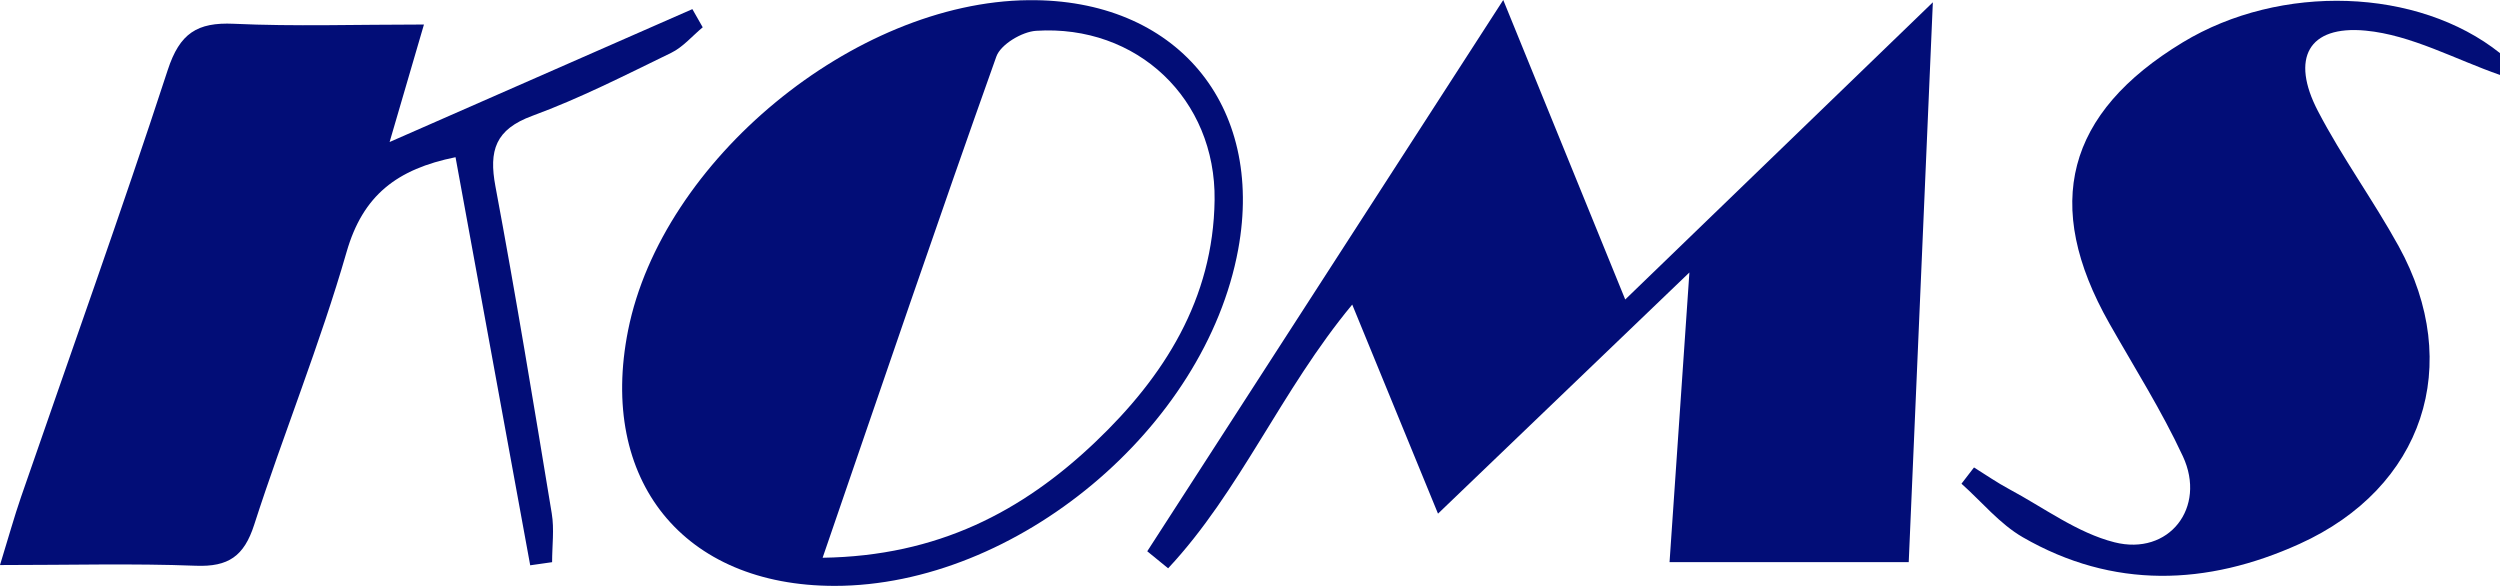
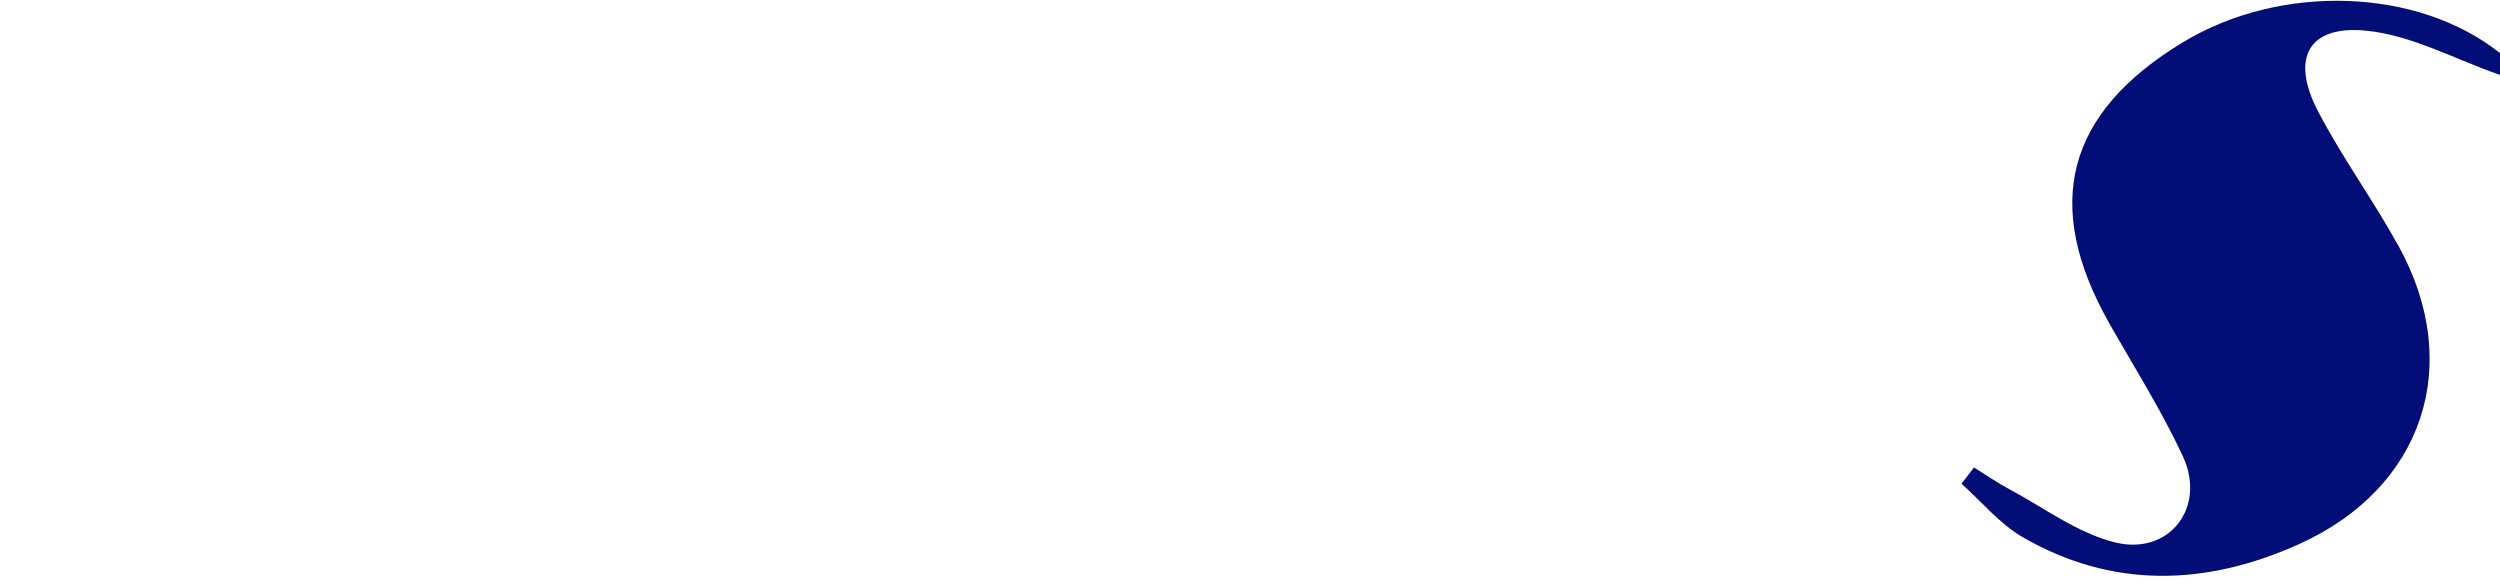
<svg xmlns="http://www.w3.org/2000/svg" id="_レイヤー_1" data-name="レイヤー 1" width="1000" height="234.35" viewBox="0 0 1000 234.35">
  <defs>
    <style>
      .cls-1 {
        fill: #020d77;
        stroke-width: 0px;
      }
    </style>
  </defs>
  <path class="cls-1" d="M1000,29.98c-17.89-6.21-35.45-15.99-53.76-17.73-22.99-2.18-30.01,11.14-19.11,32.1,9.68,18.61,22.18,35.73,32.33,54.13,26.17,47.45,9.94,96.65-39.69,119.1-37.01,16.74-74.56,18.15-110.68-2.7-9.21-5.32-16.39-14.17-24.5-21.4,1.67-2.17,3.34-4.33,5.01-6.5,4.68,2.91,9.22,6.08,14.07,8.67,13.91,7.44,27.22,17.49,42.09,21.26,21.88,5.54,36.89-13.92,27.41-34.35-8.52-18.35-19.45-35.58-29.45-53.23-26.85-47.4-17.28-84.11,29.39-112.39,39.15-23.72,94.04-21.86,126.9,4.32v8.72Z" />
-   <path class="cls-1" d="M458.9,220.51c46.55-72.09,93.11-144.18,142.4-220.51,16.87,41.42,32.15,78.94,48.79,119.8,40.95-39.56,79.77-77.06,123.05-118.88-3.36,78-6.48,150.4-9.65,223.93h-95.67c2.52-36.82,5.01-73.05,7.94-115.86-35.87,34.41-67.36,64.62-100.56,96.47-11.77-28.69-22.41-54.62-34.31-83.63-28.44,34.25-44.89,74.76-73.64,105.49-2.78-2.27-5.57-4.54-8.35-6.81Z" />
-   <path class="cls-1" d="M0,226.02c3.39-11.02,5.66-19.23,8.43-27.27,19.64-56.91,39.98-113.58,58.68-170.79,4.78-14.62,11.74-19.12,26.4-18.45,24.33,1.12,48.75.3,76.07.3-4.79,16.4-8.56,29.29-13.74,47,42.61-18.71,81.86-35.93,121.11-53.16,1.38,2.42,2.76,4.84,4.14,7.27-4.19,3.47-7.9,7.93-12.66,10.24-18.26,8.87-36.44,18.17-55.45,25.15-14.86,5.45-17.5,13.87-14.81,28.23,8.14,43.49,15.33,87.17,22.53,130.83,1.05,6.33.14,12.99.14,19.5-2.92.42-5.84.84-8.76,1.25-9.92-54.2-19.84-108.4-29.87-163.24-23.4,4.75-37.04,15.19-43.57,37.89-10.61,36.88-25.19,72.6-36.98,109.17-4.05,12.55-10.31,16.85-23.3,16.36-25.16-.97-50.37-.28-78.39-.28Z" />
-   <path class="cls-1" d="M333.84,234.35c-60.48,0-94.57-42.18-82.61-102.2C264.76,64.25,341.68.8,411.35.07c58.96-.62,94.59,41.7,83.93,99.69-13.14,71.48-88.84,134.59-161.44,134.59ZM329.05,223.1c46.11-.67,79.96-18.57,109.06-46.26,27.57-26.23,47.21-57.24,47.73-96.81.53-40.38-31.02-70.29-71.39-67.71-5.66.36-14.18,5.45-15.91,10.29-23.32,65.43-45.67,131.2-69.49,200.48Z" />
</svg>